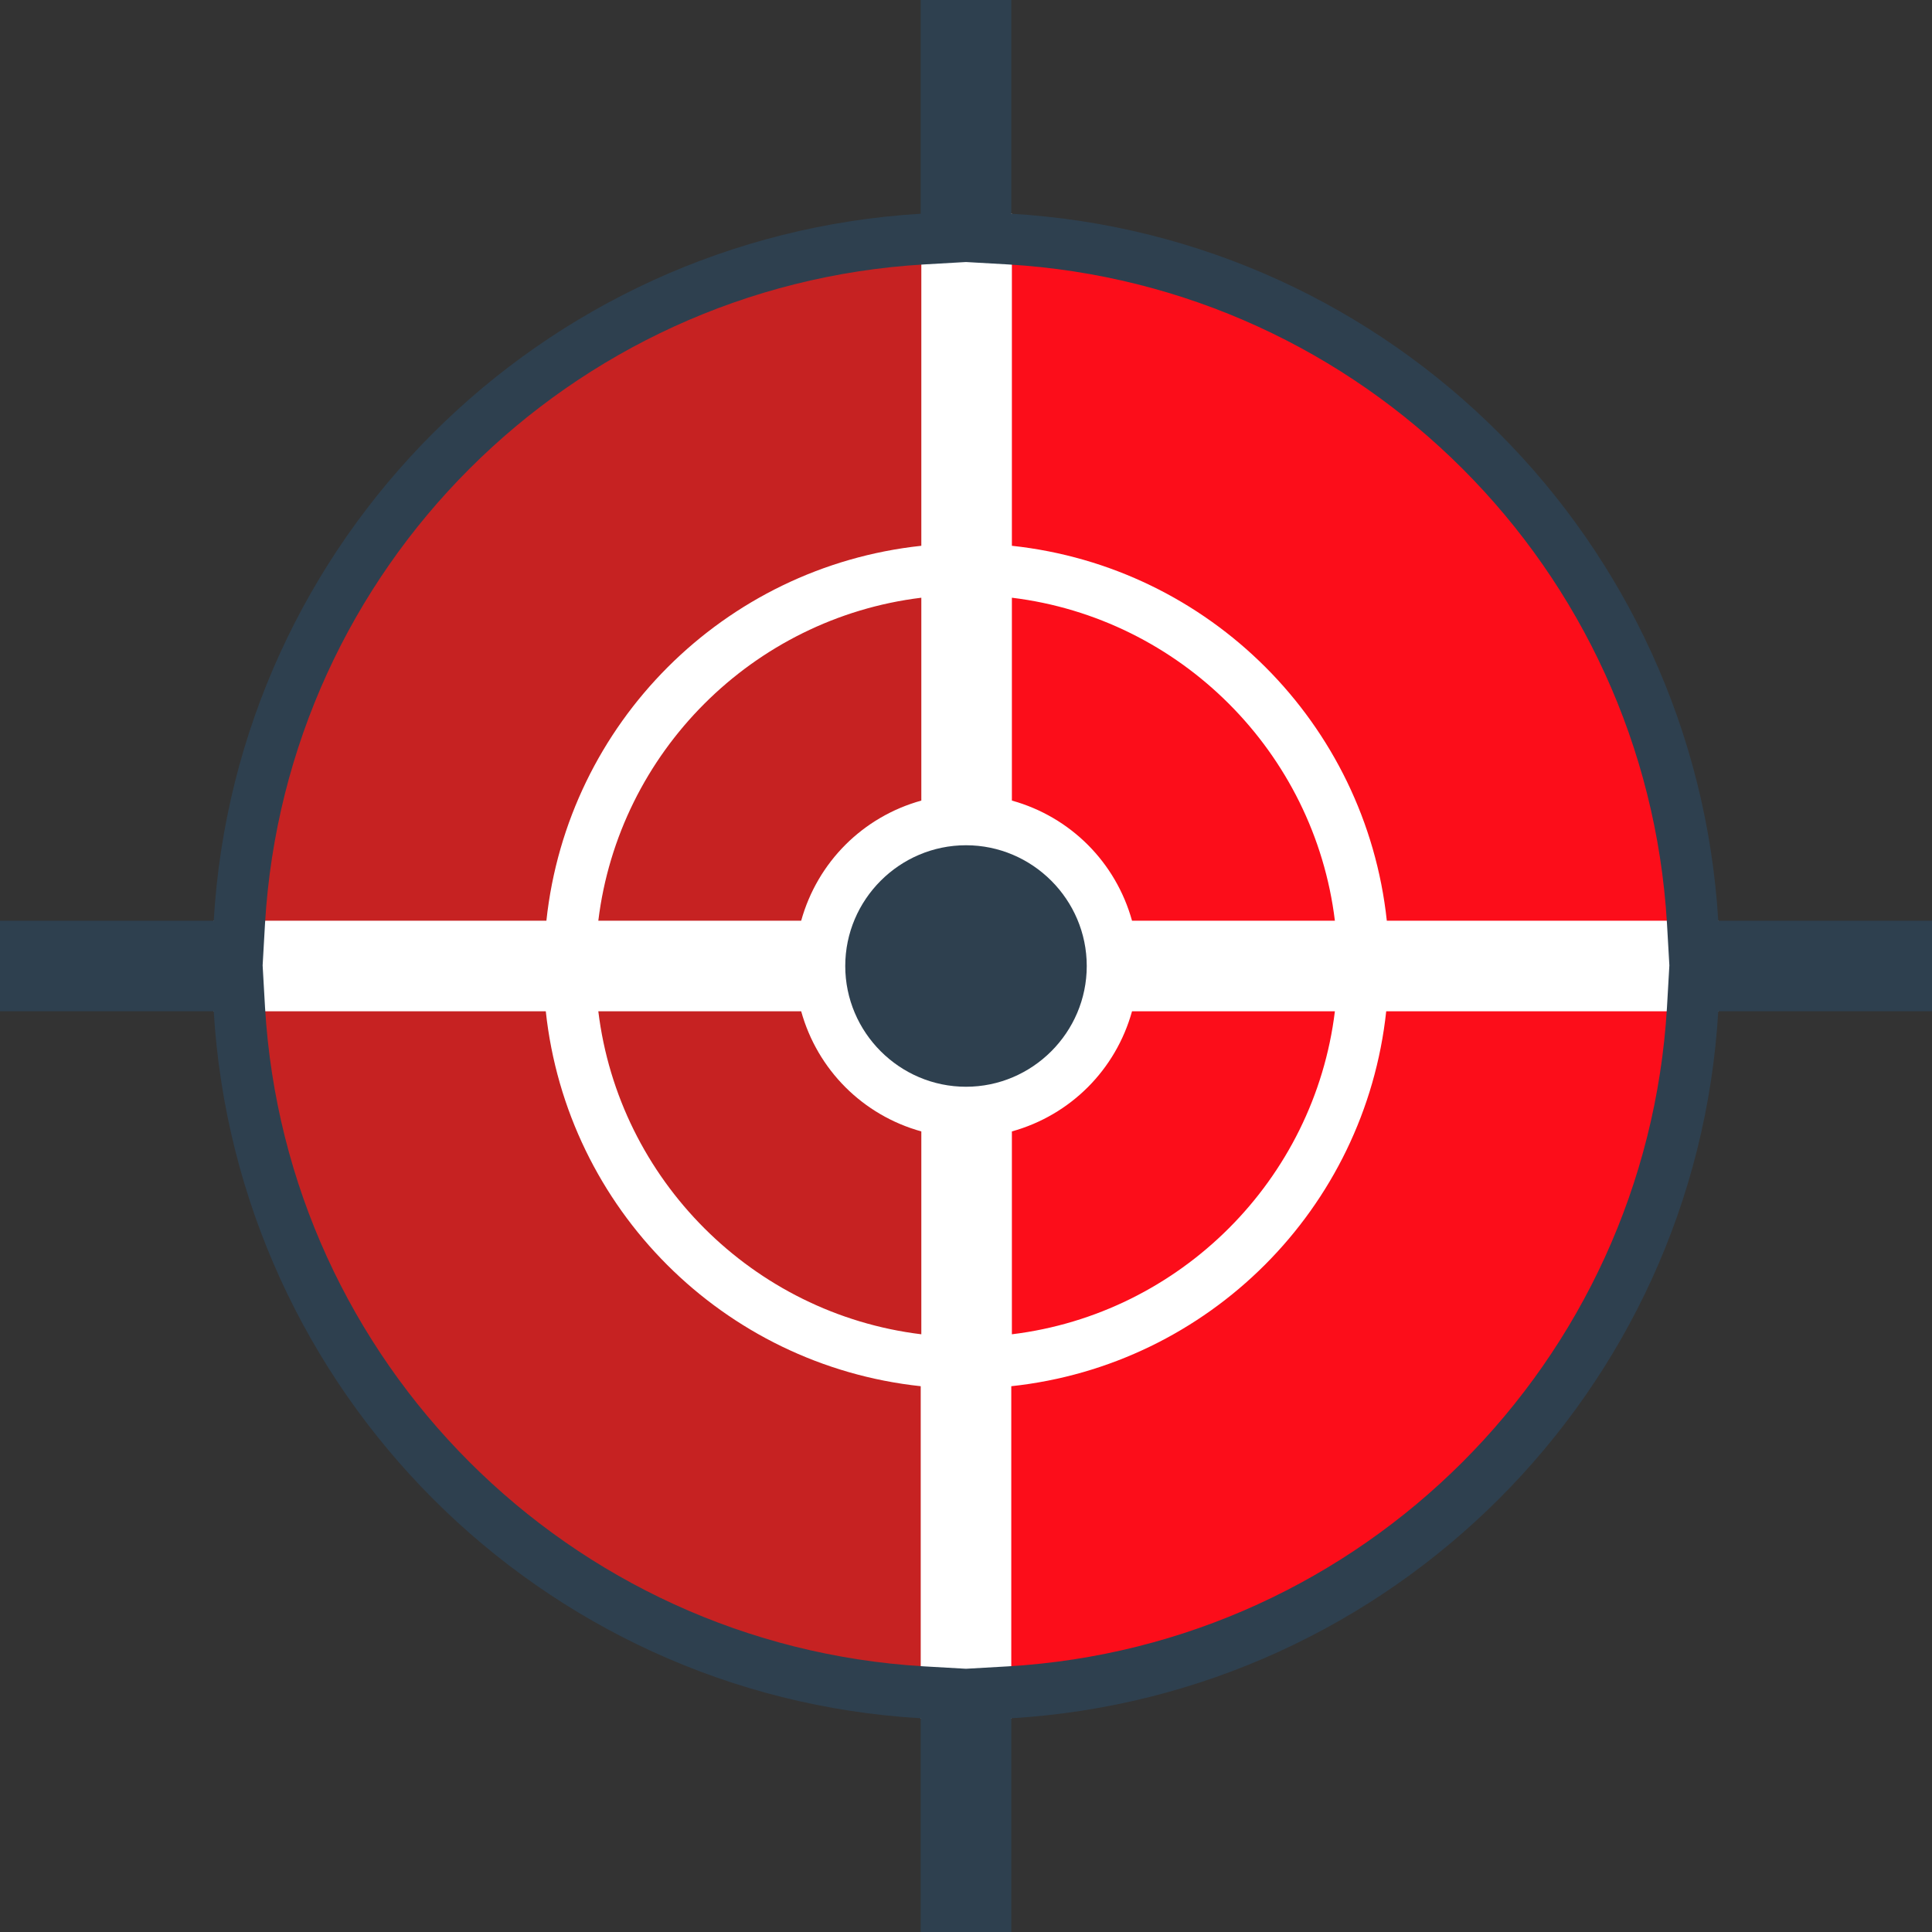
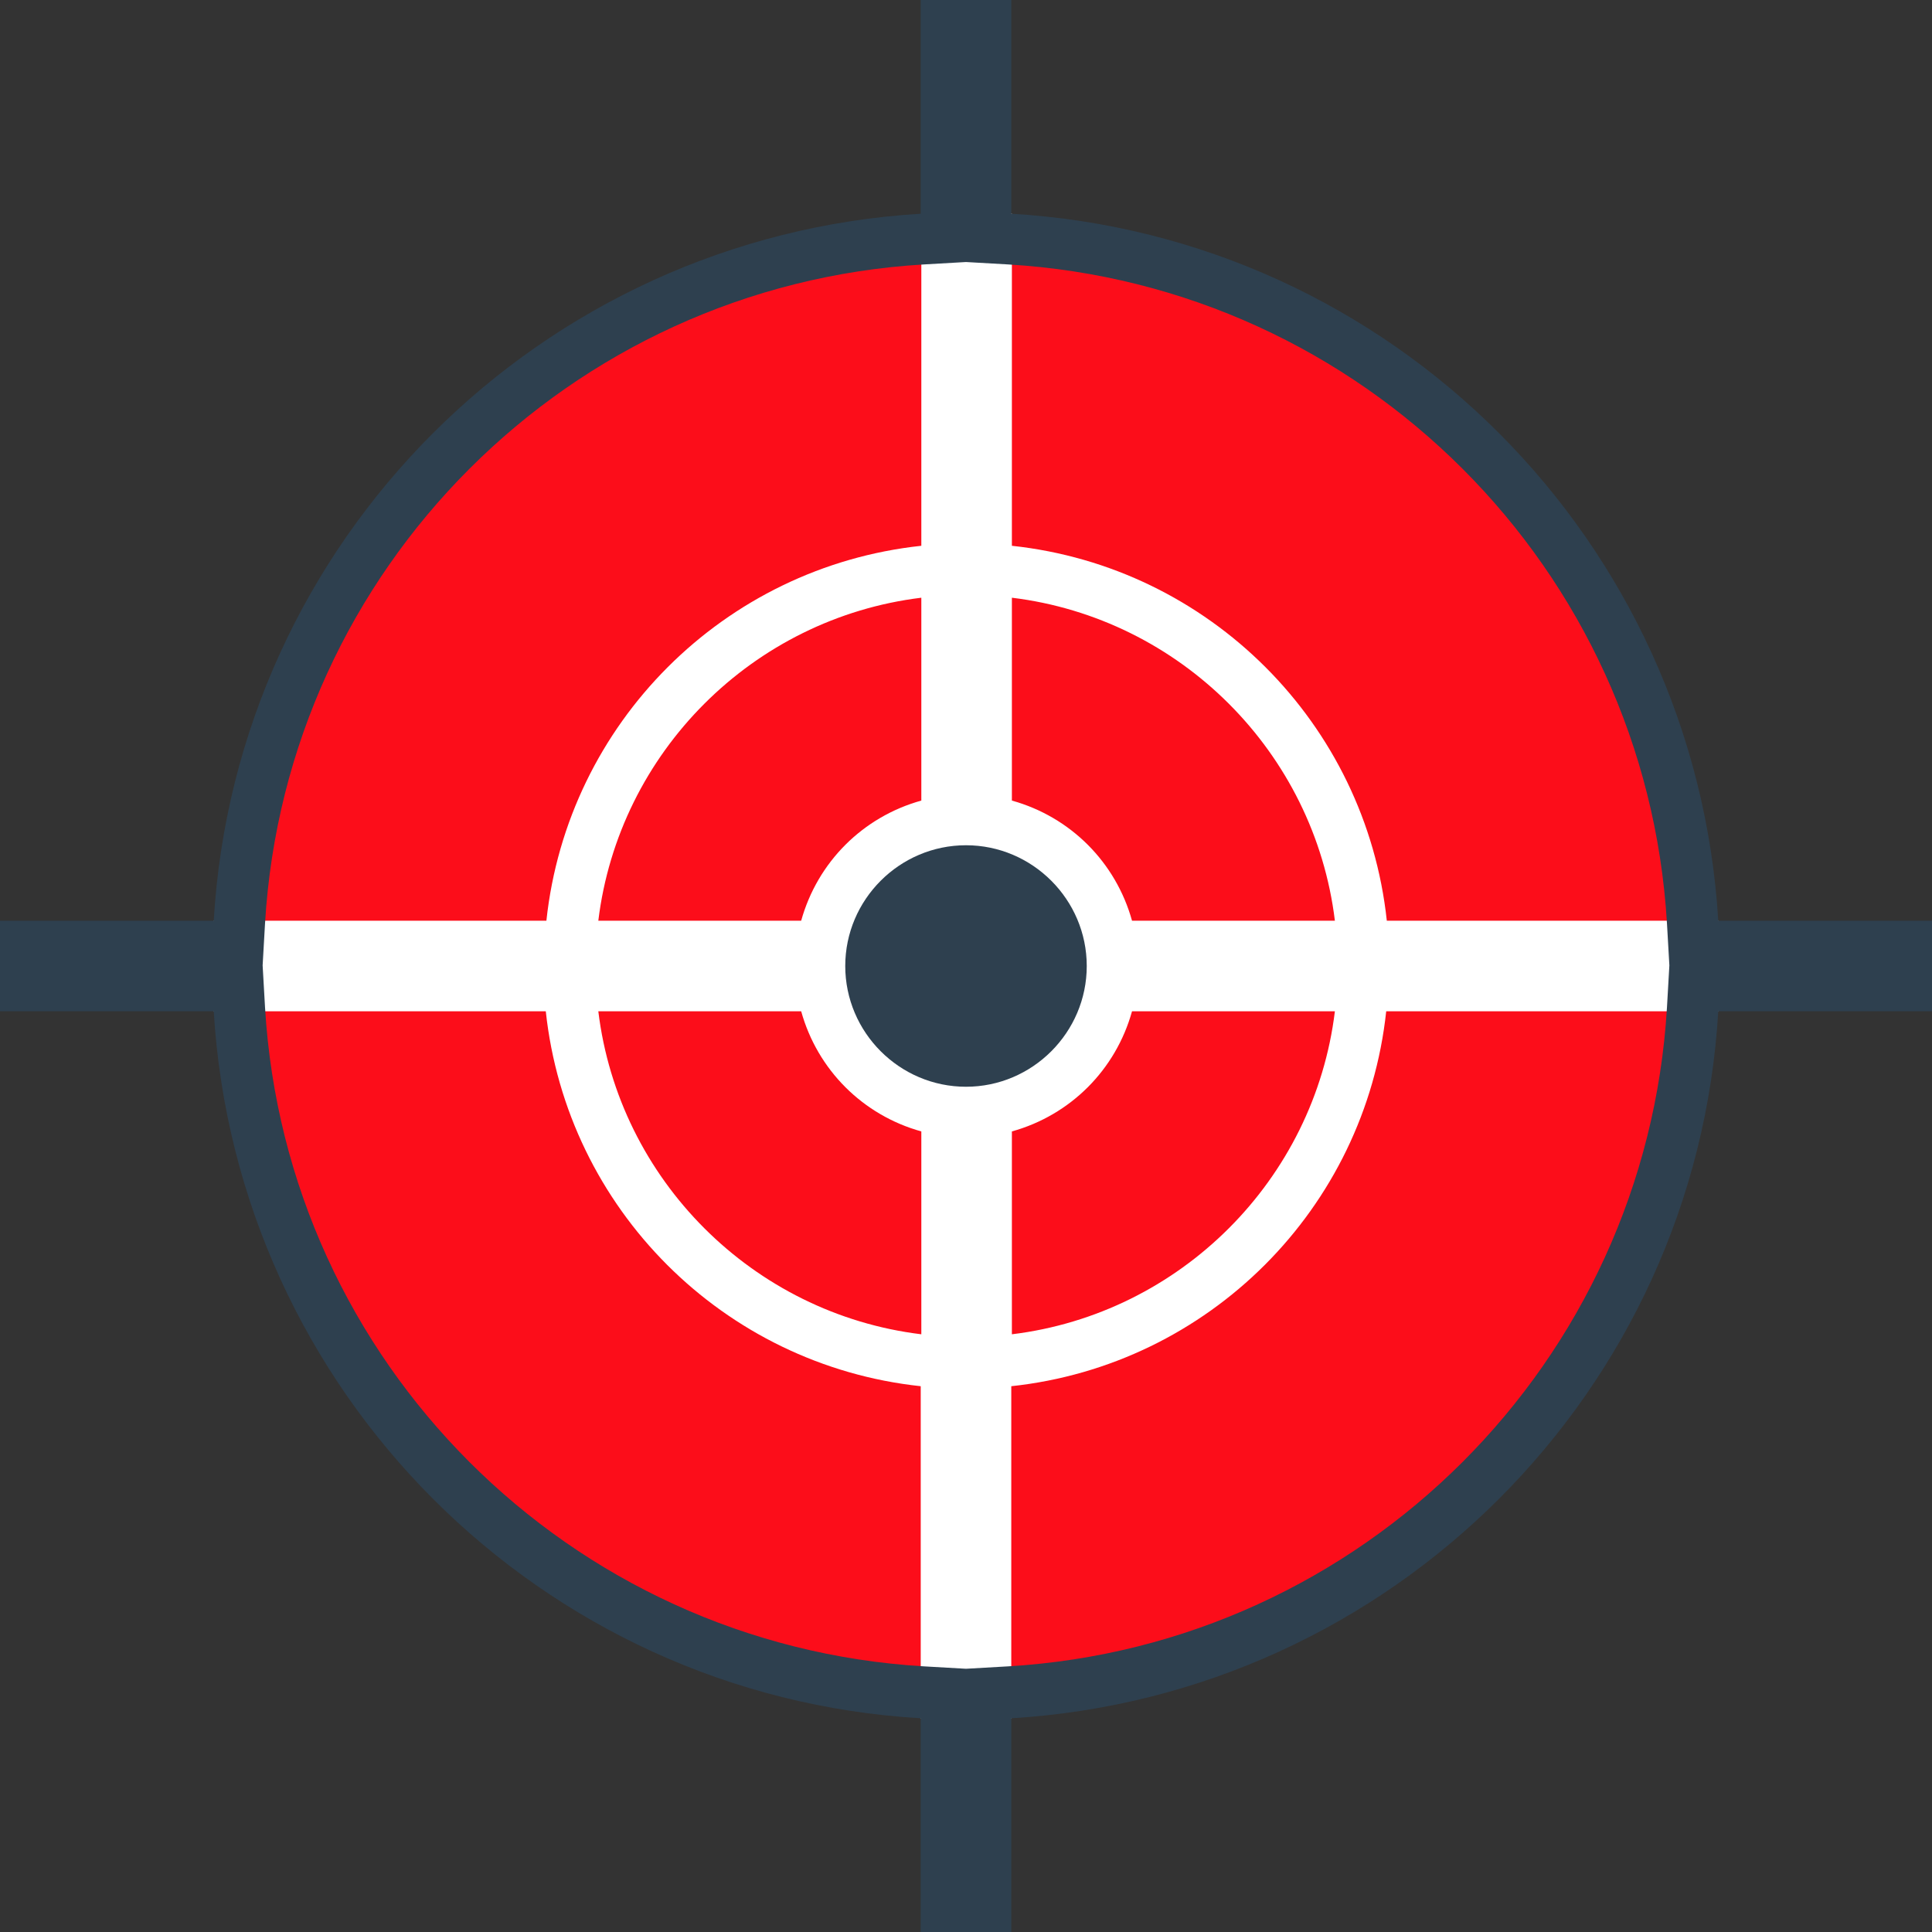
<svg xmlns="http://www.w3.org/2000/svg" id="Calque_1" data-name="Calque 1" viewBox="0 0 32 32">
  <rect x="0" y="0" width="32" height="32" fill="#333333" stroke="none" />
  <defs>
    <style>
      .cls-1 {
        fill: #fc0d1a;
      }

      .cls-2 {
        fill: #fff;
      }

      .cls-3 {
        fill: #c62222;
      }

      .cls-4 {
        fill: #2e404f;
      }
    </style>
  </defs>
  <g>
    <circle class="cls-1" cx="16" cy="16" r="12" />
-     <path class="cls-3" d="m16,28c-6.63,0-12-5.37-12-12S9.37,4,16,4v24Z" />
  </g>
  <path class="cls-2" d="m28.47,15.25h-5.5c-.35-3.27-2.94-5.86-6.21-6.21V3.54h-1.5v5.5c-3.27.35-5.86,2.94-6.21,6.21H3.54c-.01.25,0,1.5,0,1.5h5.5c.35,3.27,2.94,5.86,6.21,6.21v5.5h1.5v-5.5c3.27-.35,5.86-2.94,6.21-6.21h5.5v-1.5Zm-6.36,0h-3.36c-.27-.97-1.02-1.72-1.99-1.99v-3.36c2.79.34,5.01,2.56,5.35,5.35Zm-6.85-5.35v3.36c-.97.27-1.72,1.02-1.99,1.99h-3.36c.34-2.79,2.56-5.01,5.35-5.35Zm-5.35,6.85h3.36c.27.97,1.02,1.72,1.99,1.99v3.36c-2.79-.34-5.01-2.56-5.35-5.35Zm6.85,5.35v-3.36c.97-.27,1.72-1.02,1.99-1.99h3.36c-.34,2.79-2.56,5.01-5.35,5.35Z" />
  <path class="cls-4" d="m16,14c1.1,0,2,.9,2,2s-.9,2-2,2-2-.9-2-2,.9-2,2-2" />
  <path class="cls-4" d="m16,4.34l.7.04c5.87.35,10.56,5.04,10.91,10.91l.04.7-.04.7c-.35,5.87-5.04,10.56-10.91,10.91l-.7.04-.7-.04c-5.87-.35-10.56-5.04-10.91-10.91l-.04-.7.04-.7c.35-5.87,5.04-10.56,10.91-10.91l.7-.04m.75-4.34h-1.5v3.54c-6.3.38-11.34,5.41-11.71,11.71H0v1.5h3.54c.38,6.3,5.41,11.34,11.71,11.71v3.54h1.5v-3.54c6.3-.38,11.34-5.41,11.71-11.71h3.54v-1.5h-3.54c-.38-6.3-5.41-11.34-11.71-11.71V0h0Z" />
</svg>